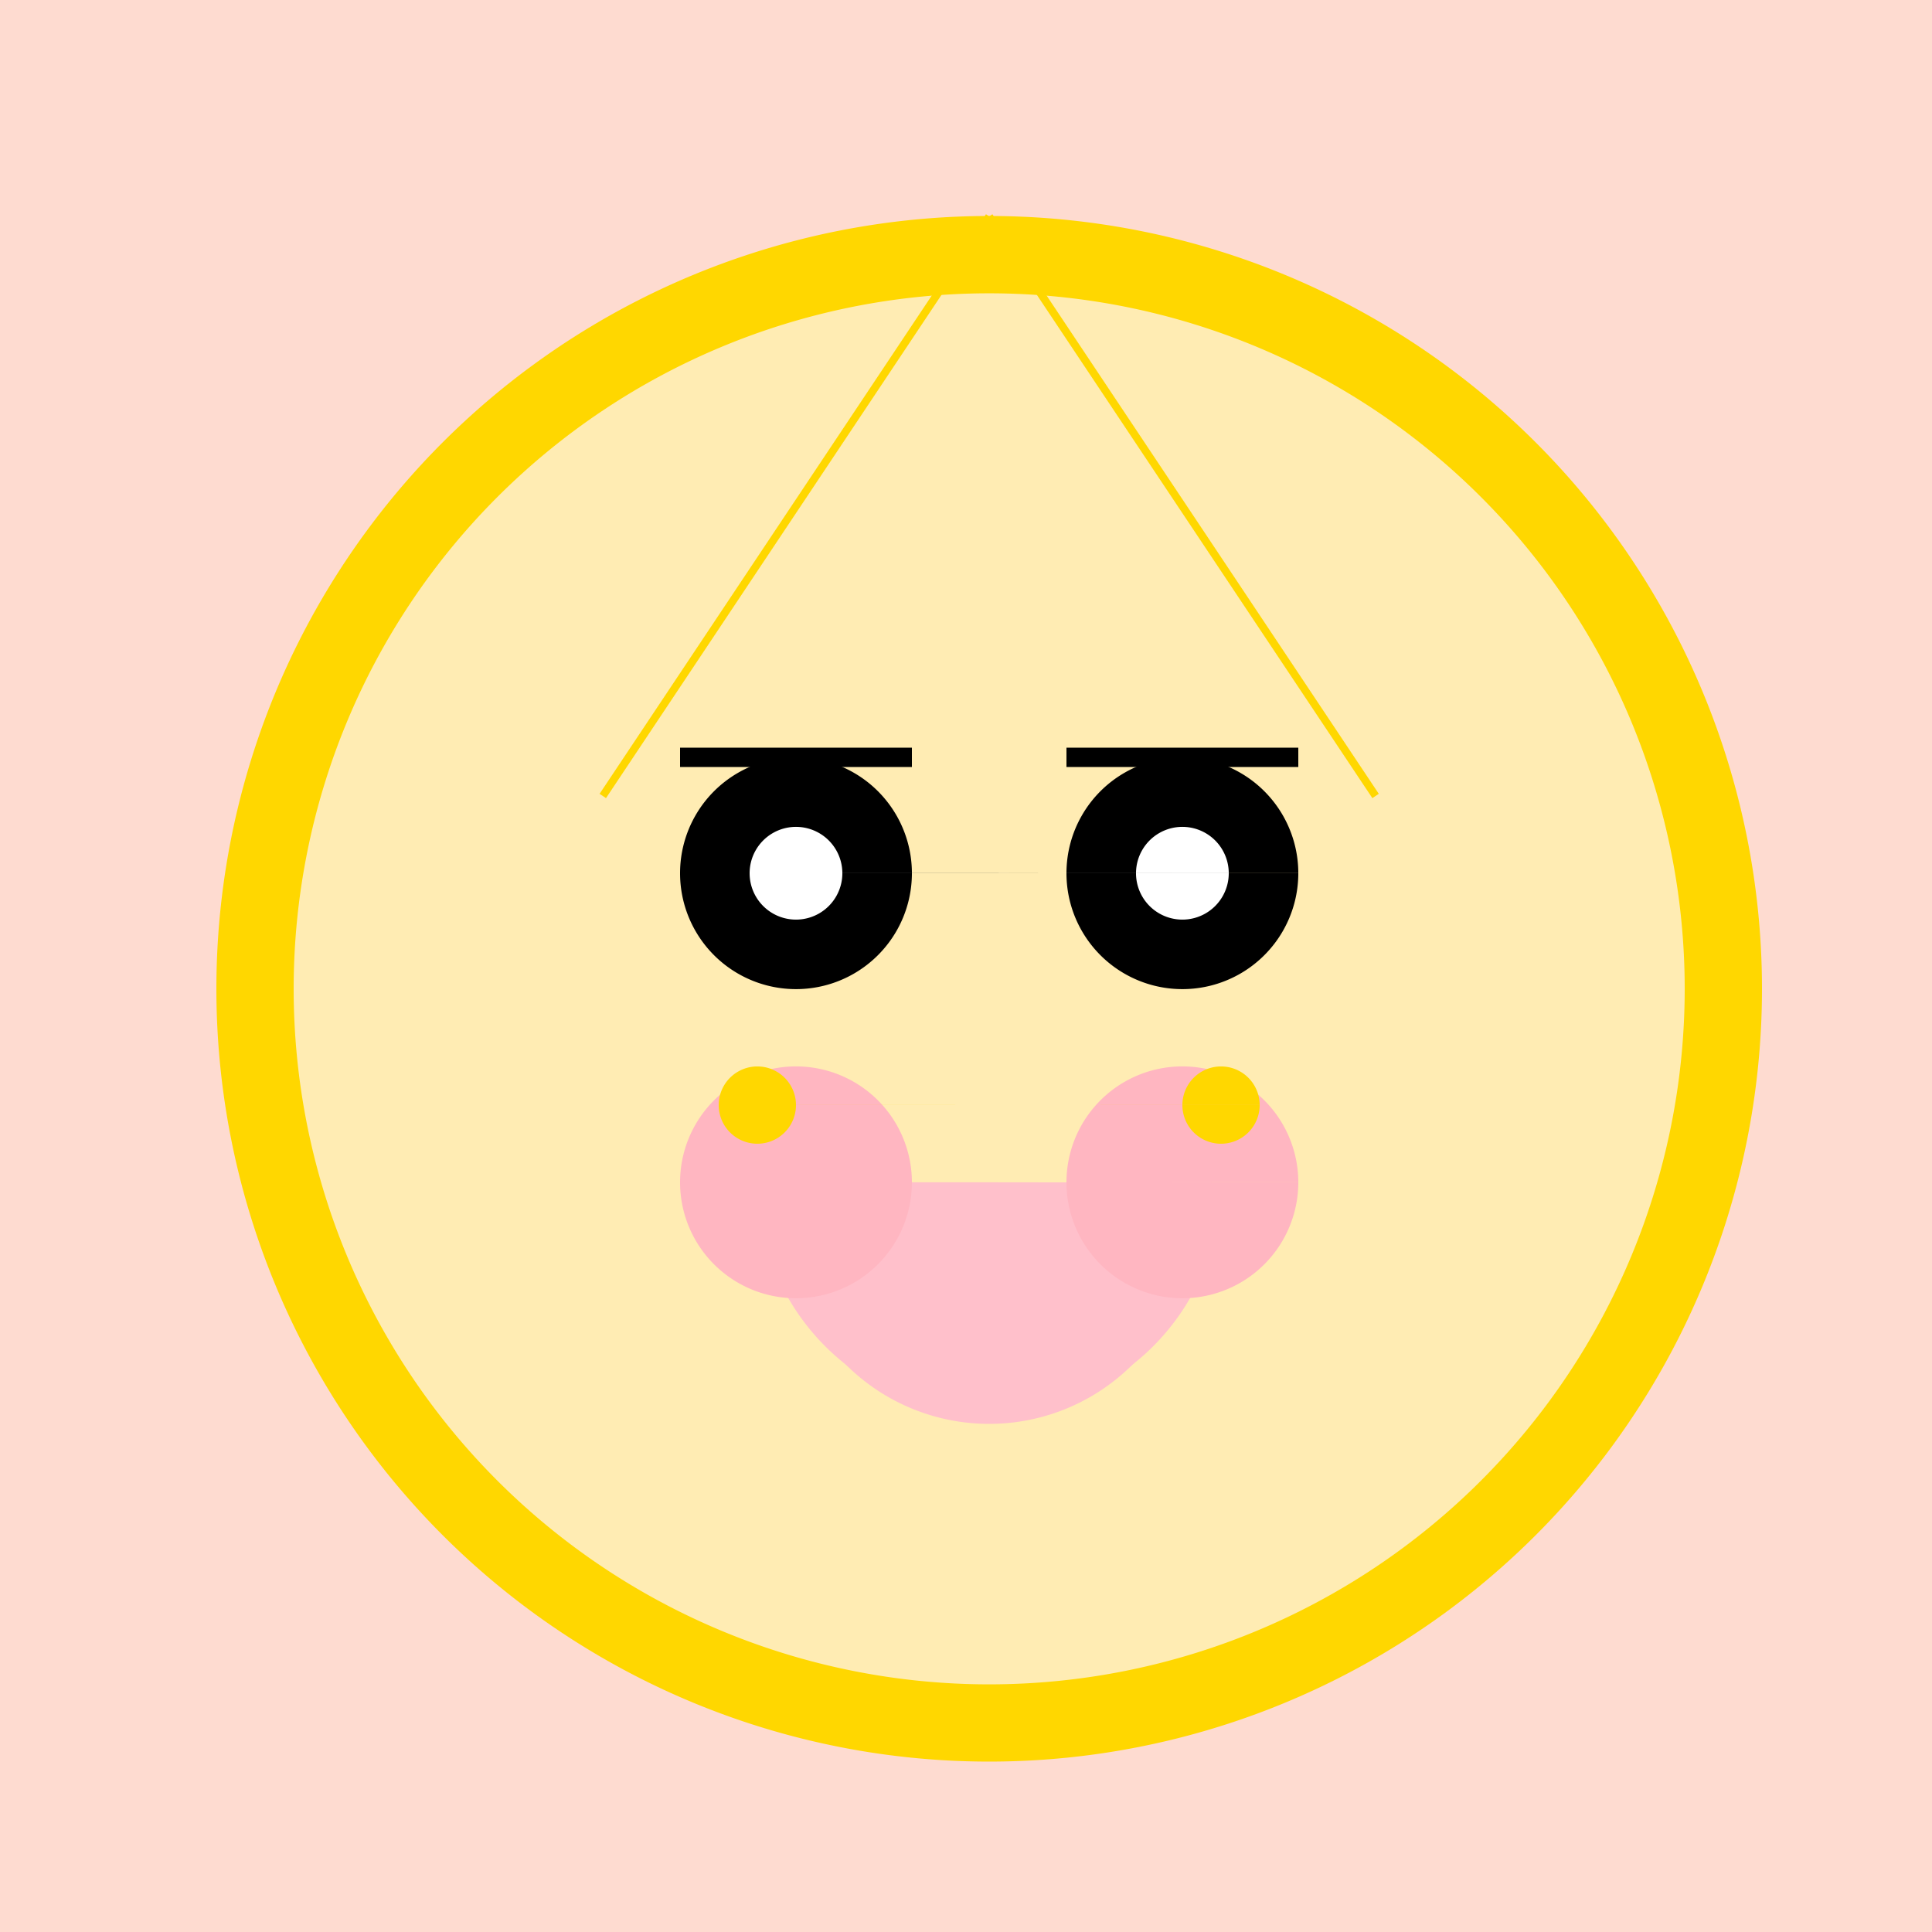
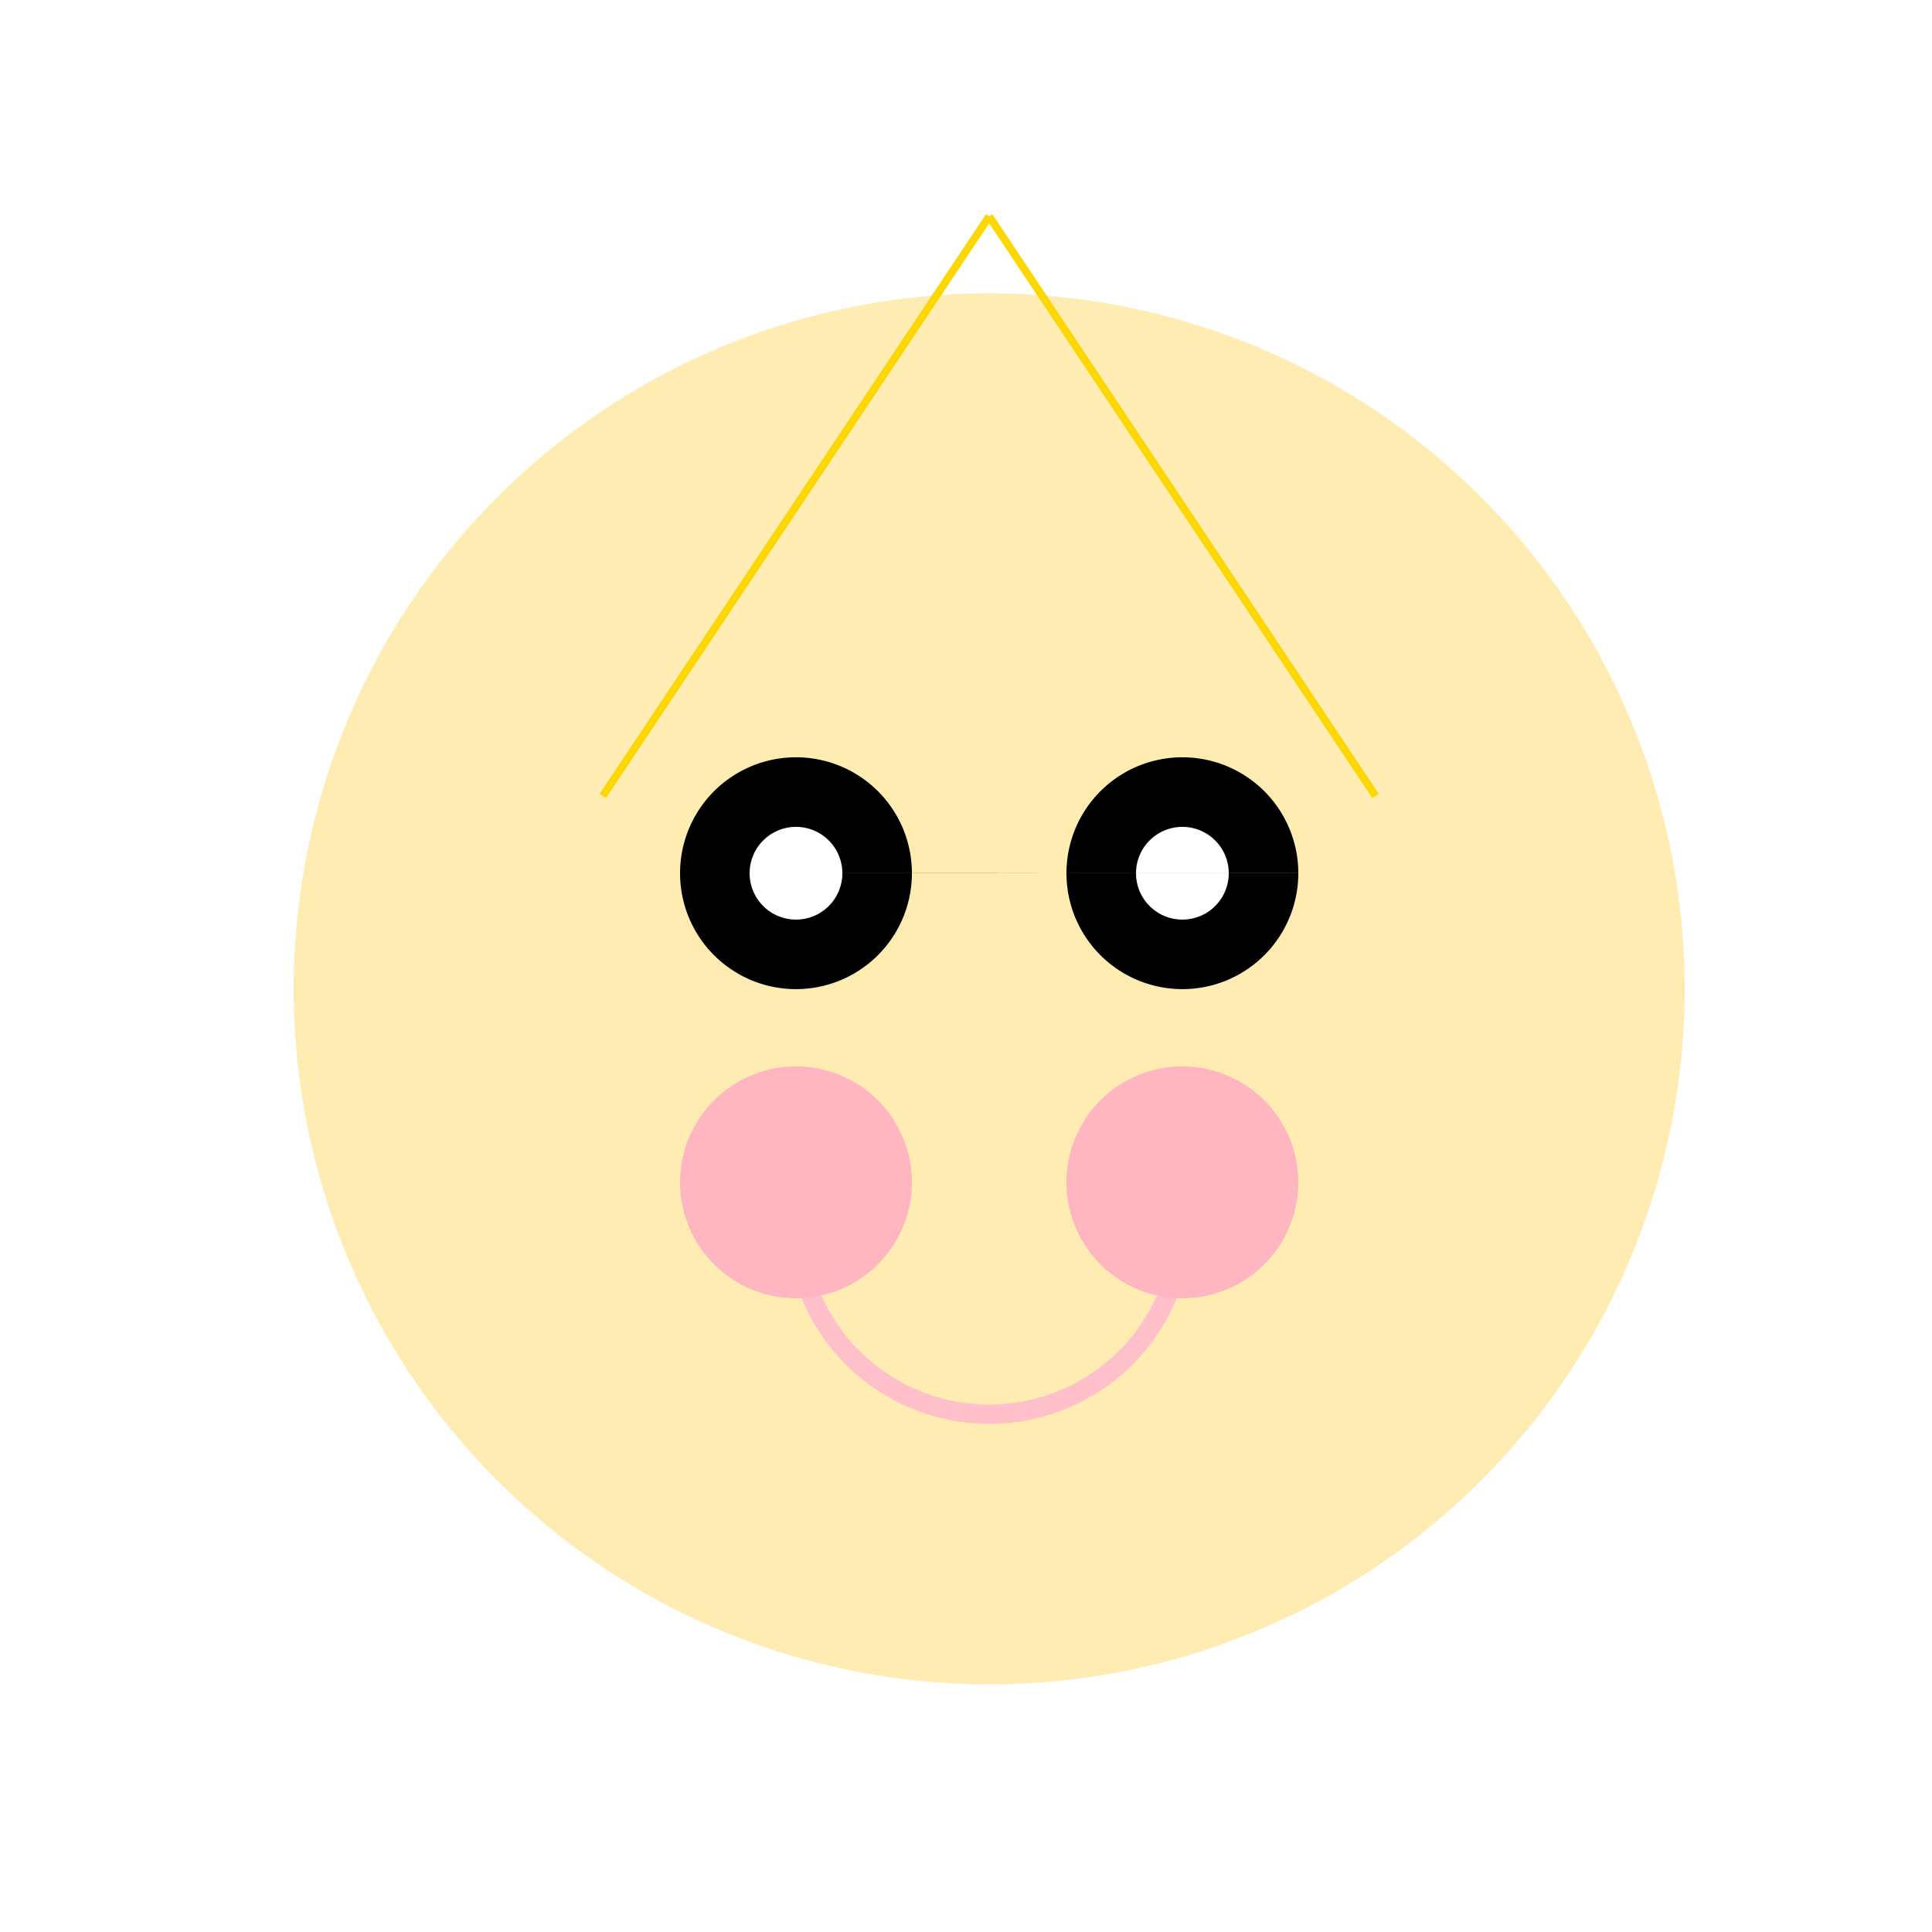
<svg xmlns="http://www.w3.org/2000/svg" width="500" height="500">
  <defs />
  <g>
-     <rect fill="#FEDBD0" stroke="none" x="0" y="0" width="512" height="512" />
-     <path fill="#FFD700" stroke="none" paint-order="stroke fill markers" d=" M 456 256 A 200 200 0 1 1 456 255.8" />
    <path fill="#FFECB3" stroke="none" paint-order="stroke fill markers" d=" M 436 256 A 180 180 0 1 1 436 255.82" />
    <path fill="#000000" stroke="none" paint-order="stroke fill markers" d=" M 236 226 A 30 30 0 1 1 236 225.97 L 336 226 A 30 30 0 1 1 336 225.97" />
    <path fill="#FFFFFF" stroke="none" paint-order="stroke fill markers" d=" M 218 226 A 12 12 0 1 1 218 225.988 L 318 226 A 12 12 0 1 1 318 225.988" />
-     <path fill="none" stroke="#000000" paint-order="fill stroke markers" d=" M 176 196 L 236 196 M 276 196 L 336 196" stroke-miterlimit="10" stroke-width="5" stroke-dasharray="" />
-     <path fill="#FFC0CB" stroke="none" paint-order="stroke fill markers" d=" M 316 306 A 60 60 0 0 1 196 306" />
    <path fill="none" stroke="#FFC0CB" paint-order="fill stroke markers" d=" M 306 316 A 50 50 0 0 1 206 316" stroke-miterlimit="10" stroke-width="5" stroke-dasharray="" />
    <path fill="#FFB6C1" stroke="none" paint-order="stroke fill markers" d=" M 236 306 A 30 30 0 1 1 236 305.97 L 336 306 A 30 30 0 1 1 336 305.97" />
-     <path fill="#FFD700" stroke="none" paint-order="stroke fill markers" d=" M 206 286 A 10 10 0 1 1 206 285.99 L 326 286 A 10 10 0 1 1 326 285.99" />
    <path fill="none" stroke="#FFD700" paint-order="fill stroke markers" d=" M 256 56 L 156 206 M 256 56 L 356 206" stroke-miterlimit="10" stroke-width="2" stroke-dasharray="" />
  </g>
</svg>